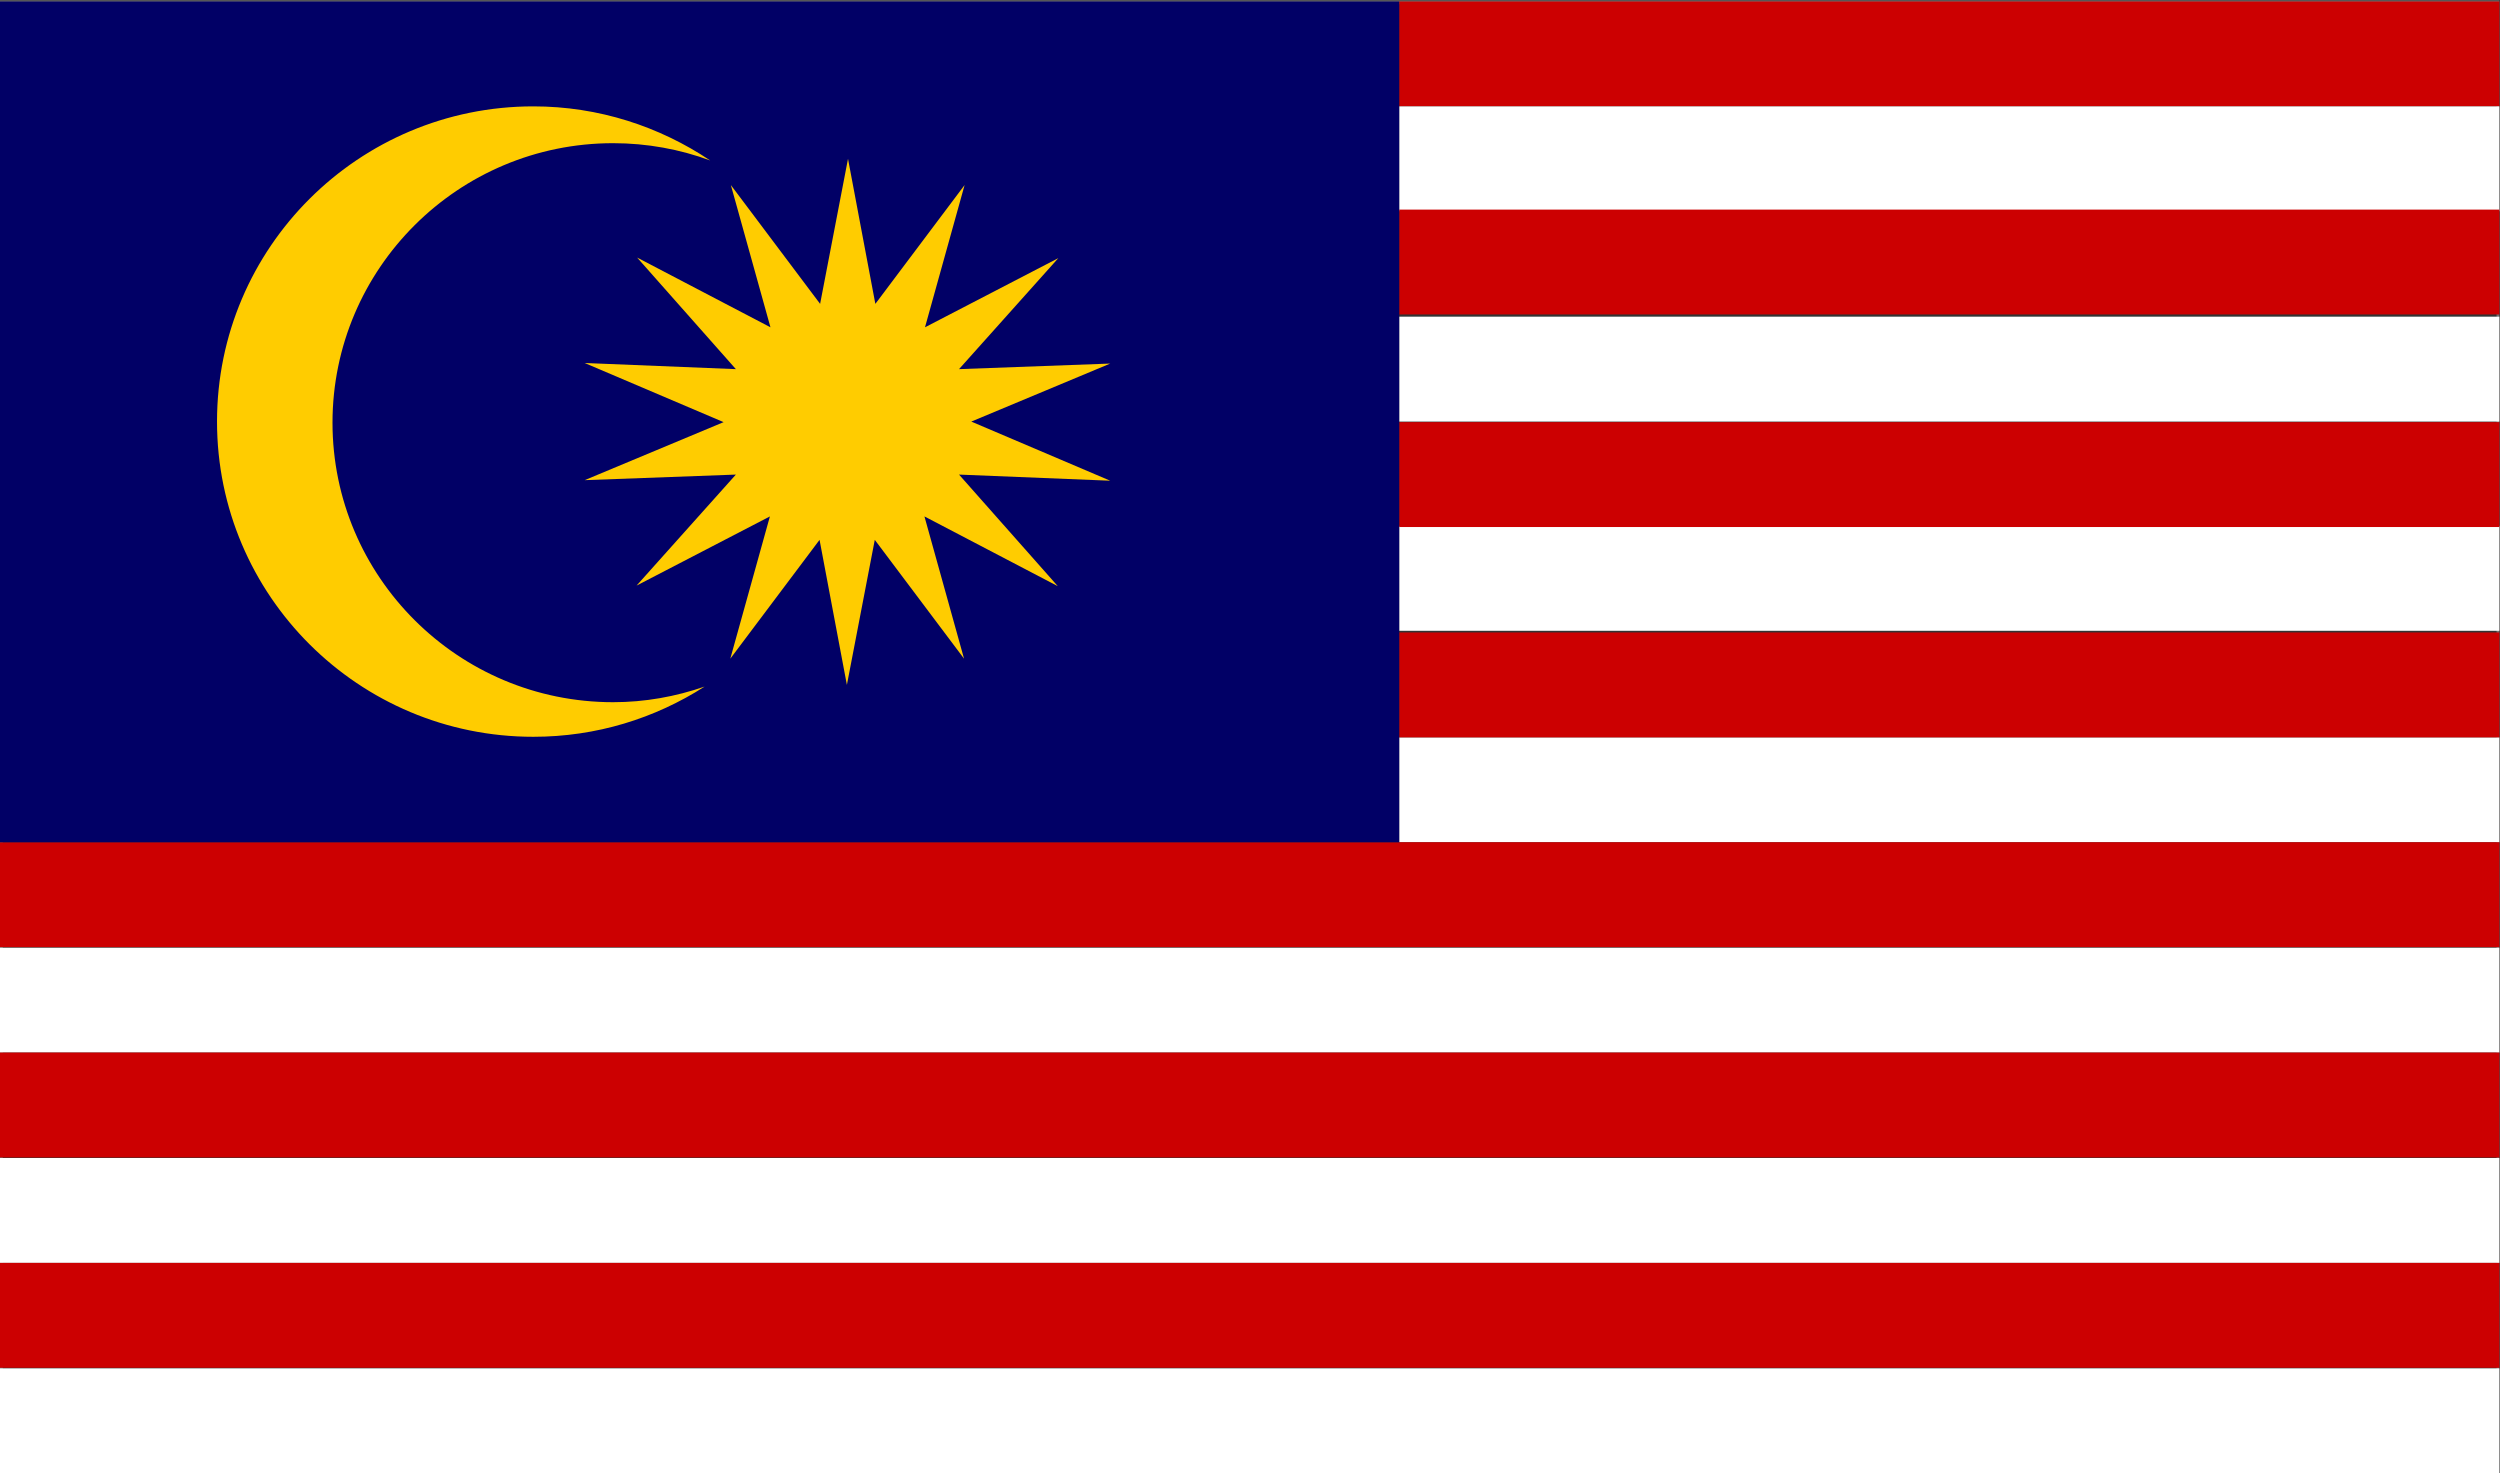
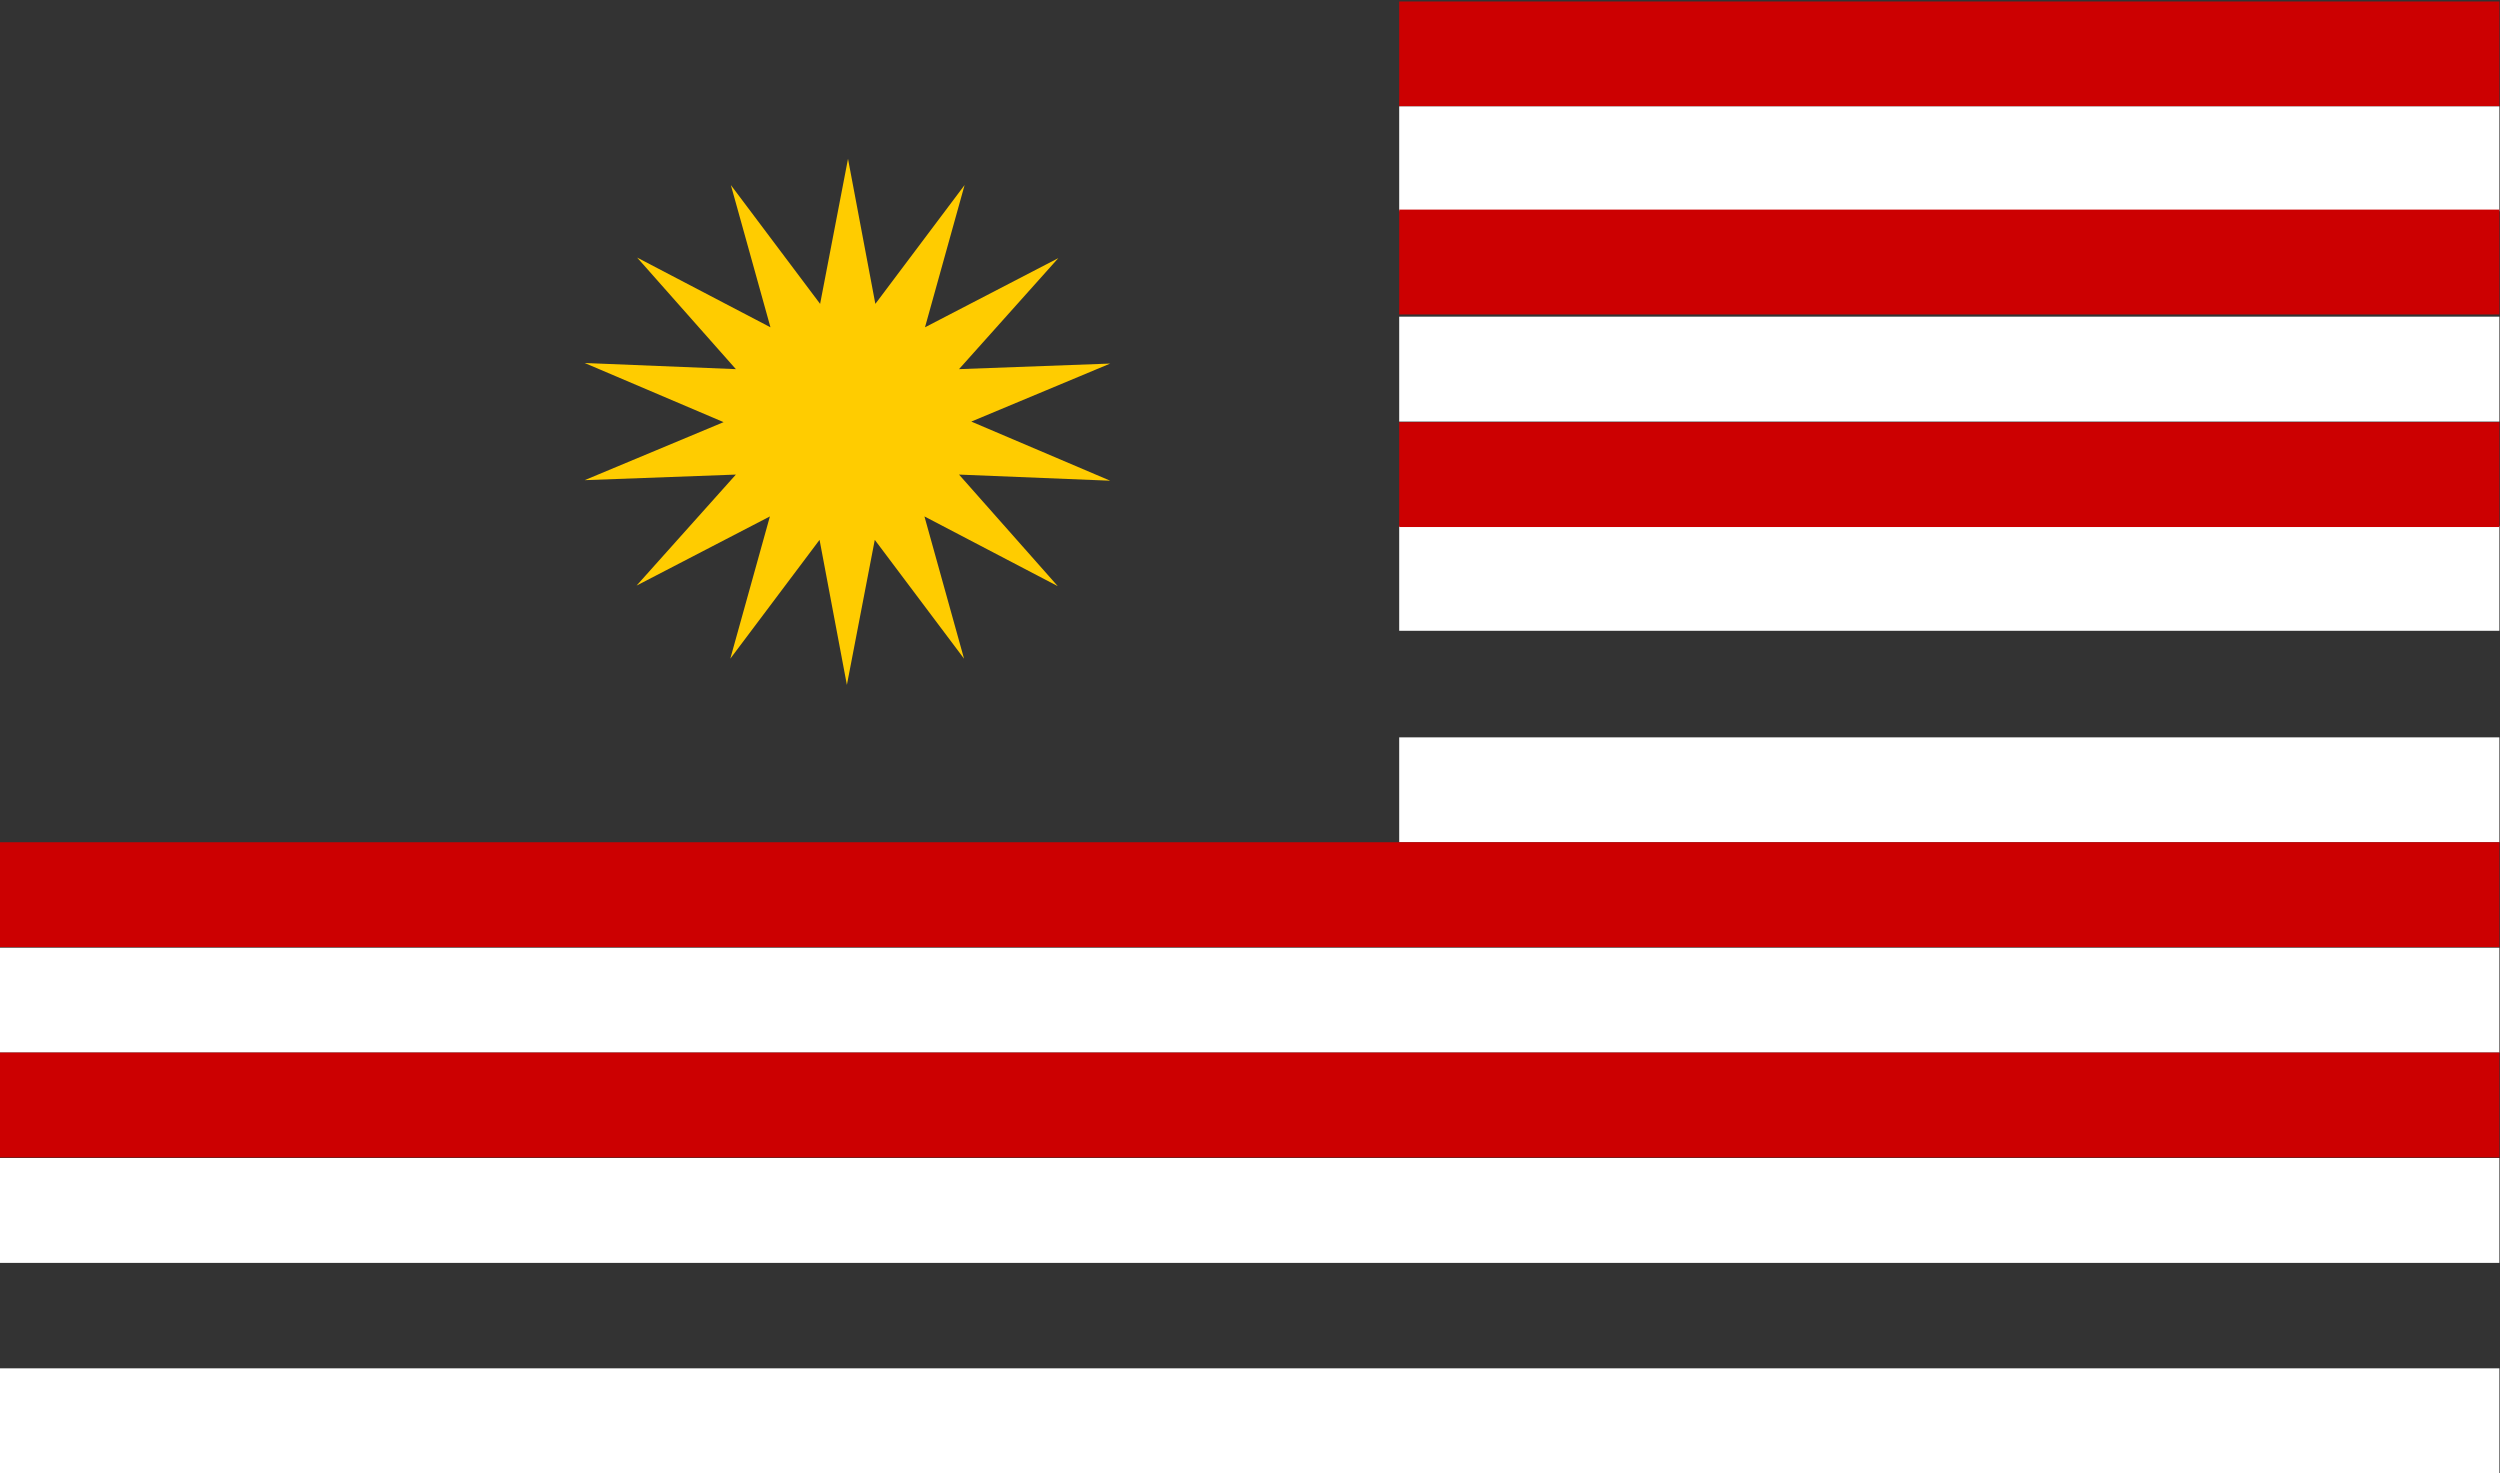
<svg xmlns="http://www.w3.org/2000/svg" viewBox="0 0 597.333 352" height="352" width="597.333" xml:space="preserve" id="svg10" version="1.1">
  <rect x="0" y="0" width="597.333" height="352" fill="#333333" stroke="none" />
  <defs id="defs14">
    <clipPath id="clipPath26" clipPathUnits="userSpaceOnUse">
      <path id="path24" d="M 0,264 H 448 V 0 H 0 Z" />
    </clipPath>
    <clipPath id="clipPath66" clipPathUnits="userSpaceOnUse">
      <path id="path64" d="M 0,264 H 448 V 0 H 0 Z" />
    </clipPath>
  </defs>
  <g transform="matrix(1.333,0,0,-1.333,0,352)" id="g18">
    <g id="g20">
      <g clip-path="url(#clipPath26)" id="g22">
-         <path id="path28" style="fill:none;stroke:#707070;stroke-width:1;stroke-linecap:butt;stroke-linejoin:miter;stroke-miterlimit:4;stroke-dasharray:none;stroke-opacity:1" d="M 0,263.8 H 448 V 0.3 H 0 Z" />
-       </g>
+         </g>
    </g>
    <path id="path30" style="fill:#cc0001;fill-opacity:1;fill-rule:nonzero;stroke:none" d="M 250.799,245 H 448 v 18.8 H 250.799 Z" />
    <path id="path32" style="fill:#ffffff;fill-opacity:1;fill-rule:nonzero;stroke:none" d="M 250.799,226.201 H 448 V 245 H 250.799 Z" />
    <path id="path34" style="fill:#ffffff;fill-opacity:1;fill-rule:nonzero;stroke:none" d="M 250.799,188.5 H 448 v 18.8 H 250.799 Z" />
    <path id="path36" style="fill:#ffffff;fill-opacity:1;fill-rule:nonzero;stroke:none" d="M 250.799,151 H 448 v 18.799 H 250.799 Z" />
    <path id="path38" style="fill:#ffffff;fill-opacity:1;fill-rule:nonzero;stroke:none" d="M 250.799,113.099 H 448 v 18.8 H 250.799 Z" />
    <path id="path40" style="fill:#ffffff;fill-opacity:1;fill-rule:nonzero;stroke:none" d="M 0,75.4 H 448 V 94.2 H 0 Z" />
    <path id="path42" style="fill:#ffffff;fill-opacity:1;fill-rule:nonzero;stroke:none" d="M 0,37.7 H 448 V 56.5 H 0 Z" />
    <path id="path44" style="fill:#ffffff;fill-opacity:1;fill-rule:nonzero;stroke:none" d="M 0,0 H 448 V 18.8 H 0 Z" />
    <path id="path46" style="fill:#cc0001;fill-opacity:1;fill-rule:nonzero;stroke:none" d="M 250.799,207.7 H 448 v 18.8 H 250.799 Z" />
    <path id="path48" style="fill:#cc0001;fill-opacity:1;fill-rule:nonzero;stroke:none" d="M 250.799,169.6 H 448 v 18.799 H 250.799 Z" />
-     <path id="path50" style="fill:#cc0001;fill-opacity:1;fill-rule:nonzero;stroke:none" d="M 250.799,131.899 H 448 V 150.7 H 250.799 Z" />
    <path id="path52" style="fill:#cc0001;fill-opacity:1;fill-rule:nonzero;stroke:none" d="m 0,94.3 h 448 v 18.799 H 0 Z" />
    <path id="path54" style="fill:#cc0001;fill-opacity:1;fill-rule:nonzero;stroke:none" d="M 0,56.599 H 448 V 75.4 H 0 Z" />
-     <path id="path56" style="fill:#cc0001;fill-opacity:1;fill-rule:nonzero;stroke:none" d="M 0,18.9 H 448 V 37.7 H 0 Z" />
-     <path id="path58" style="fill:#010066;fill-opacity:1;fill-rule:nonzero;stroke:none" d="M 0,113.099 H 250.799 V 263.8 H 0 Z" />
    <g id="g60">
      <g clip-path="url(#clipPath66)" id="g62">
        <g transform="translate(95.6,245)" id="g68">
-           <path id="path70" style="fill:#ffcc00;fill-opacity:1;fill-rule:nonzero;stroke:none" d="m 0,0 c -31.3,0 -56.7,-25.3 -56.7,-56.5 0,-31.2 25.4,-56.5 56.7,-56.5 11.3,0 21.8,3.3 30.7,9 -5.2,-1.8 -10.7,-2.8 -16.4,-2.8 -27.8,0 -50.3,22.5 -50.3,50.1 0,27.6 22.5,50.1 50.3,50.1 6.1,0 12,-1.1 17.4,-3.1 C 22.6,-3.6 11.7,0 0,0" />
-         </g>
+           </g>
        <g transform="translate(189.6,159)" id="g72">
          <path id="path74" style="fill:#ffcc00;fill-opacity:1;fill-rule:nonzero;stroke:none" d="m 0,0 -23.9,12.5 7.1,-25.5 -16,21.3 -5,-26 -4.9,26 -16,-21.3 7.1,25.5 -23.9,-12.4 17.8,19.9 -27.1,-1 24.9,10.4 -24.9,10.6 27.1,-1.1 -17.7,20 23.9,-12.5 -7.1,25.5 16,-21.3 5,26 4.9,-26 16,21.3 L -23.8,46.4 0.1,58.8 -17.7,38.9 9.4,39.9 -15.5,29.5 9.4,18.9 -17.7,20 Z" />
        </g>
      </g>
    </g>
  </g>
</svg>